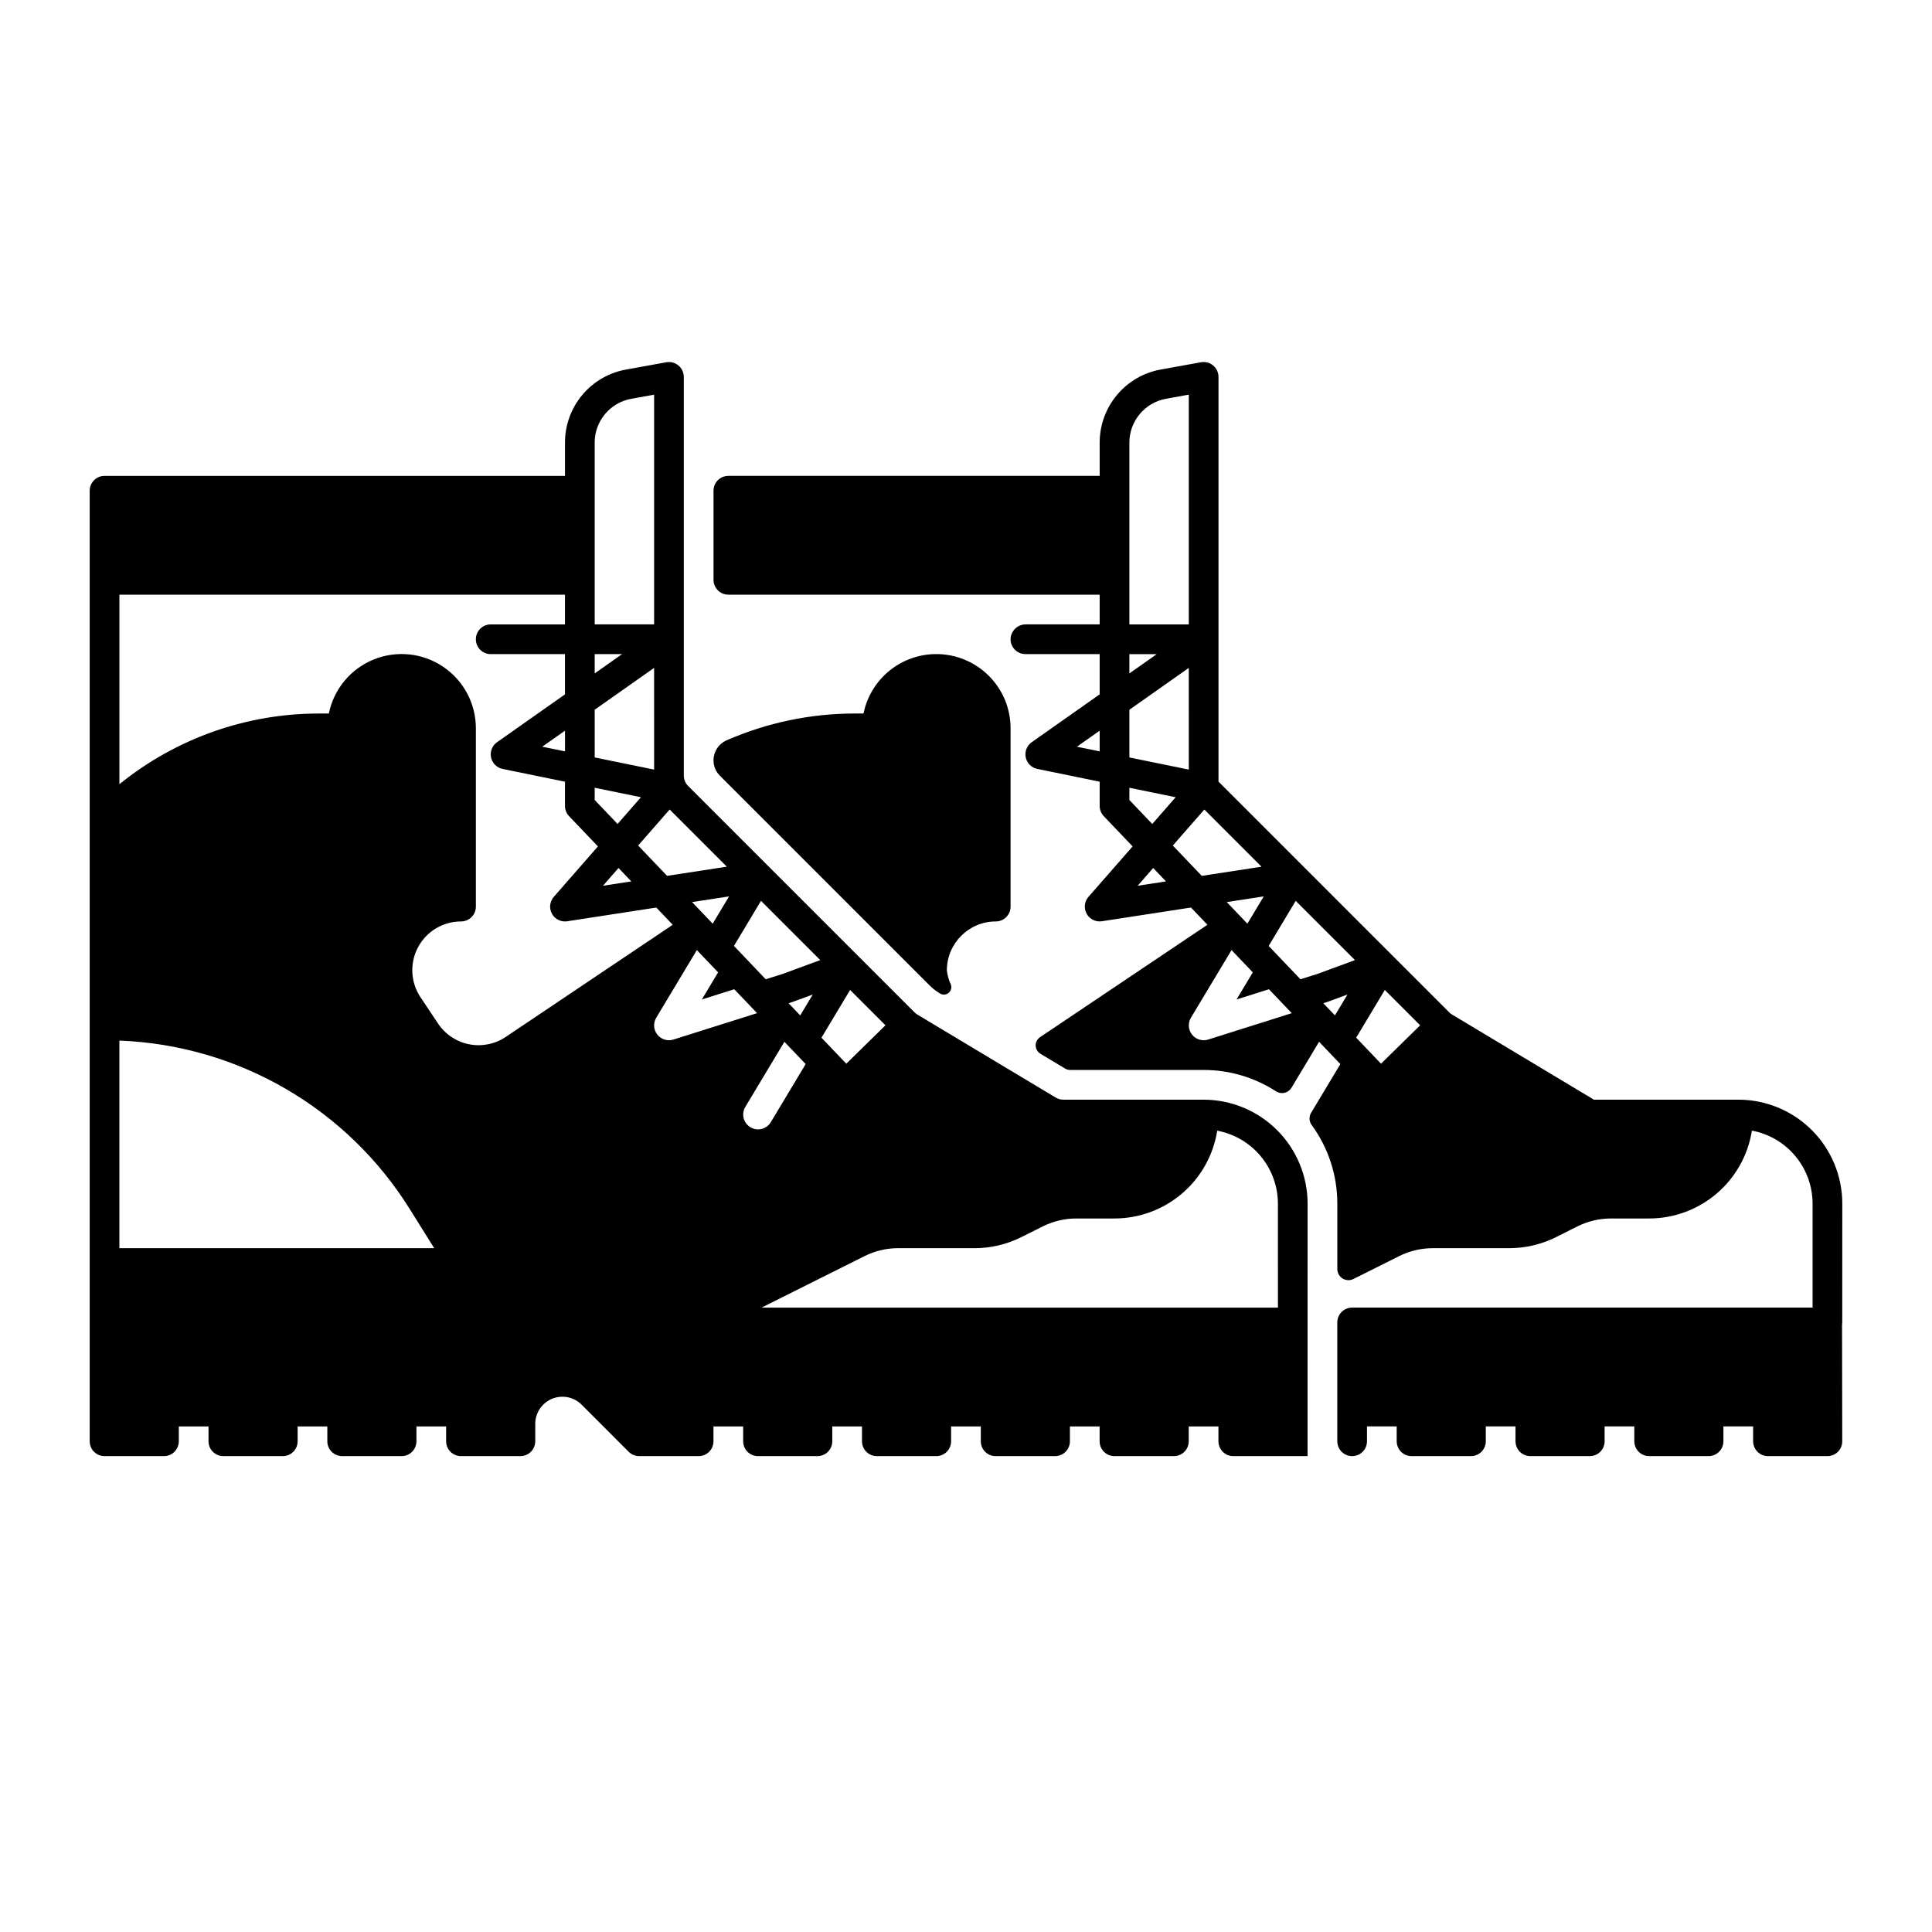
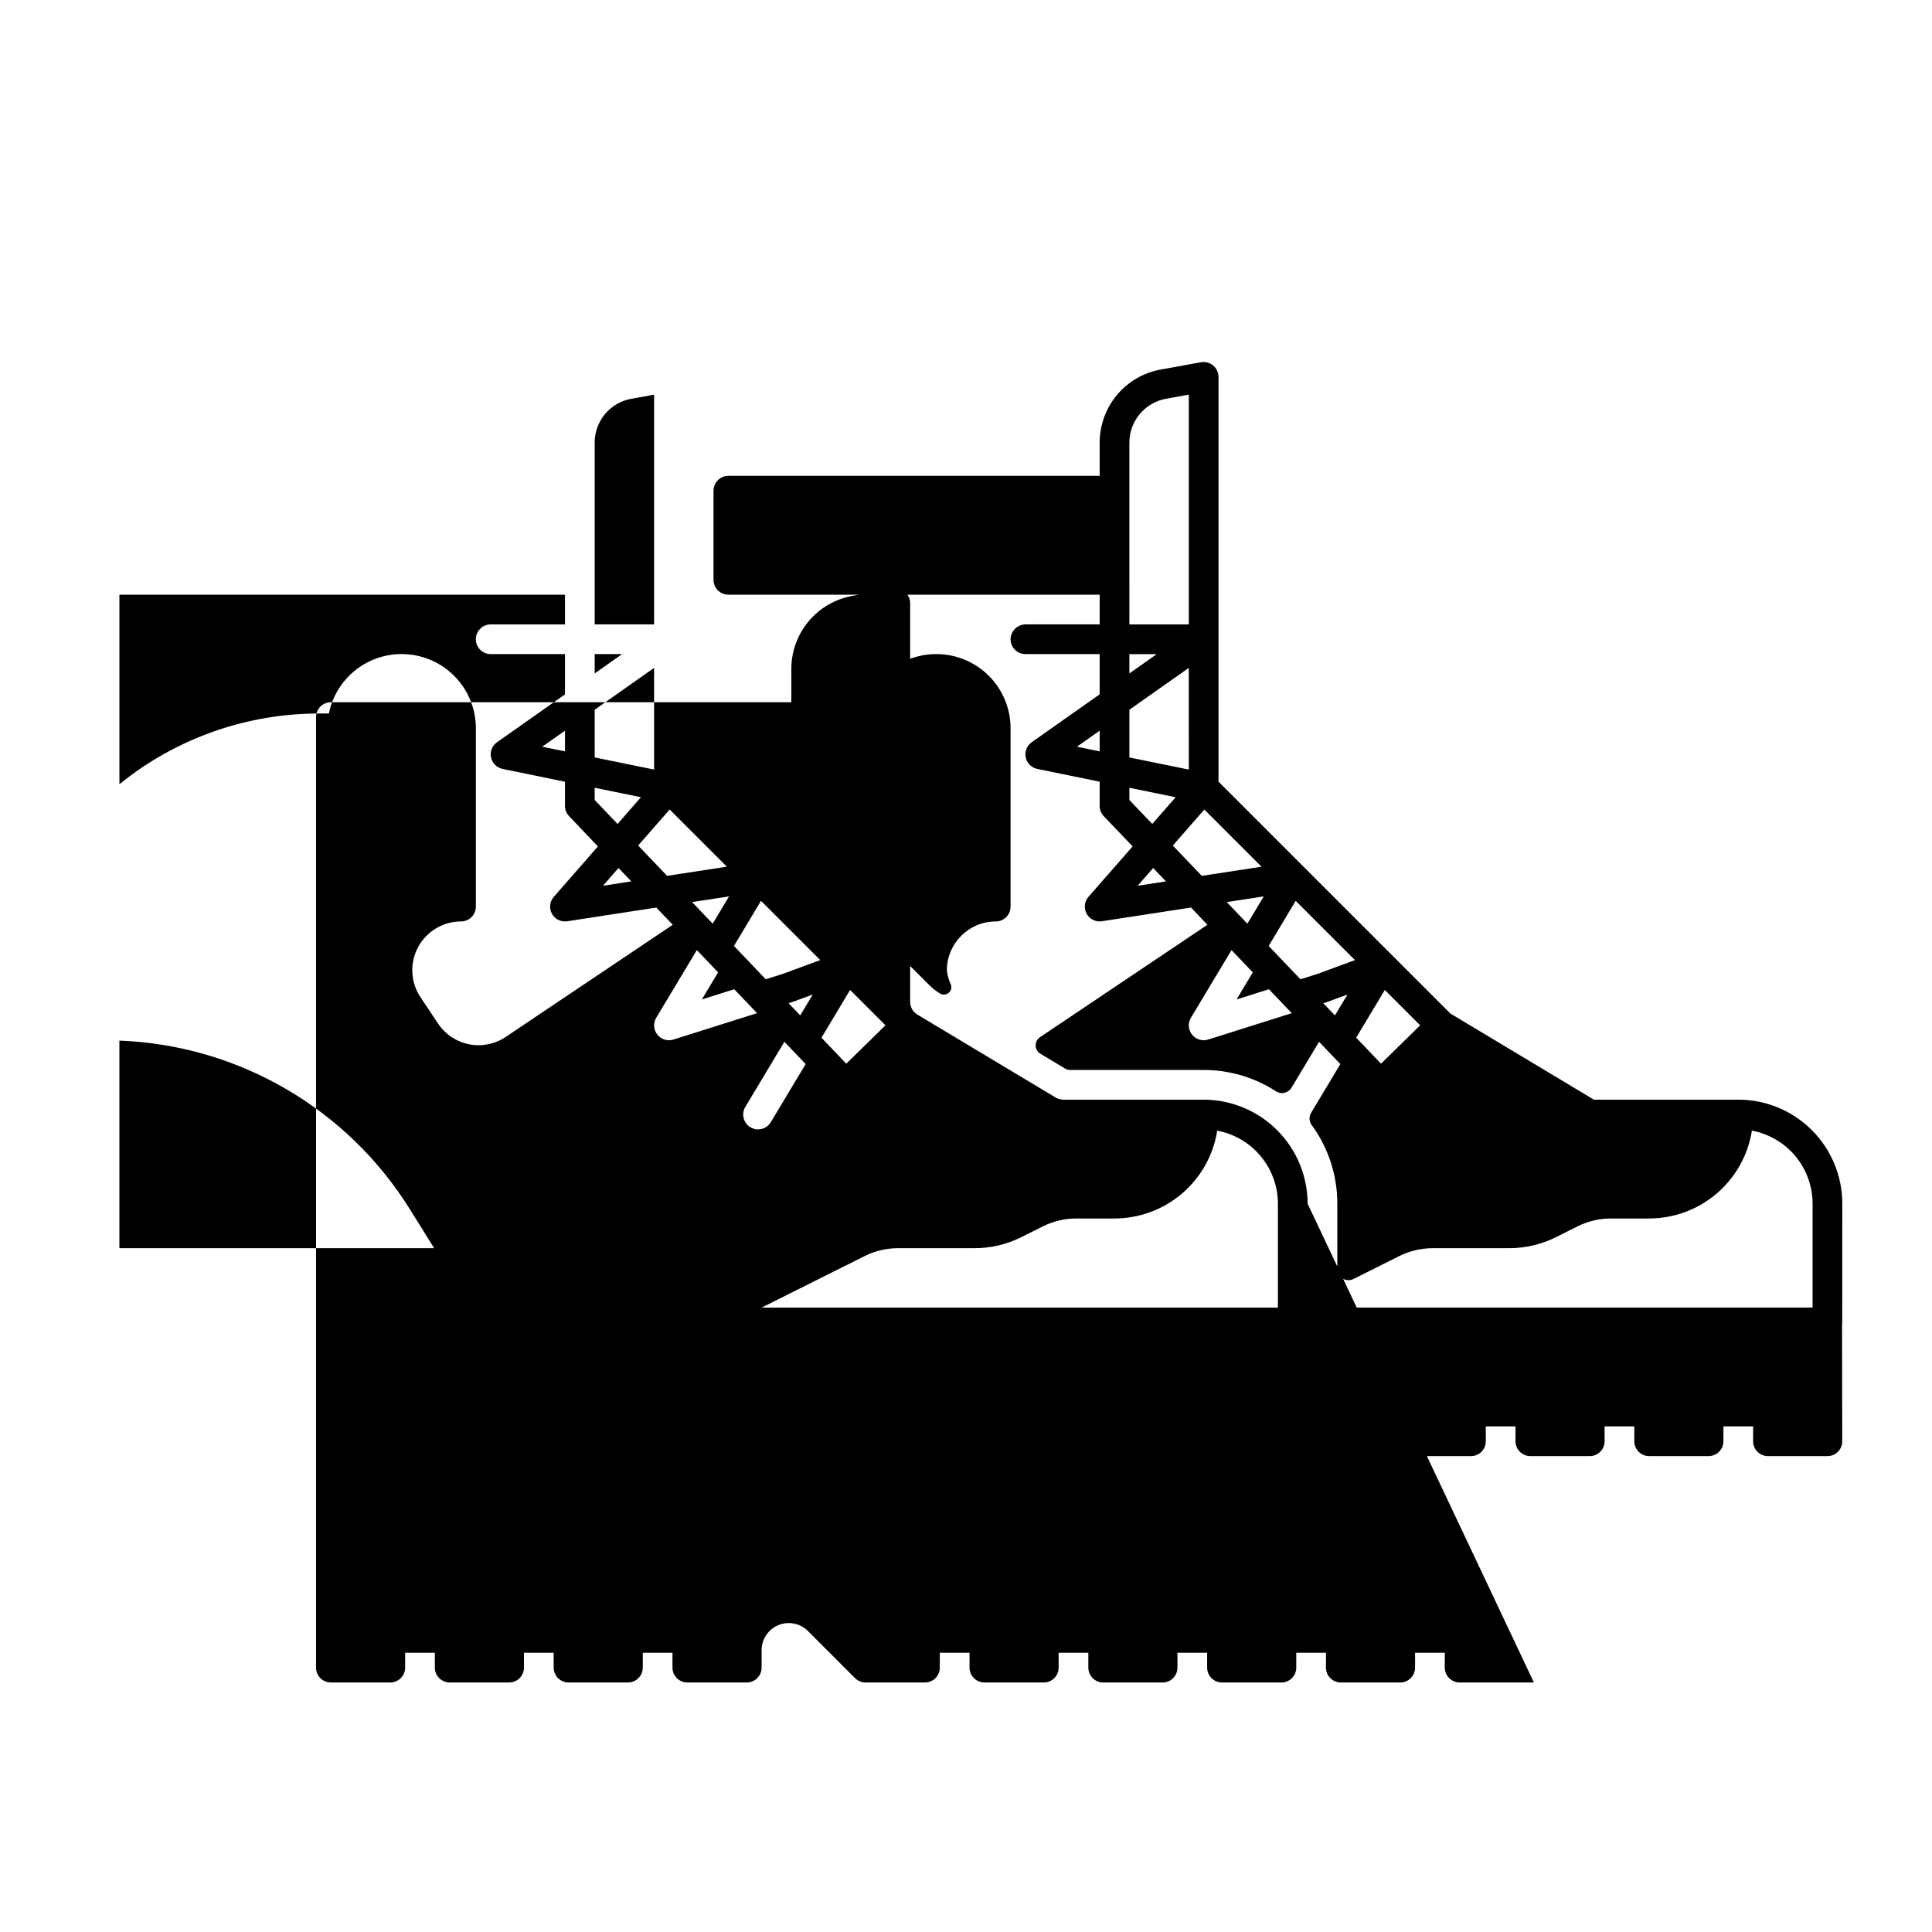
<svg xmlns="http://www.w3.org/2000/svg" fill="#000000" width="800px" height="800px" version="1.1" viewBox="144 144 512 512">
-   <path d="m406.04 323.1c-3.367-3.367-7.844-5.398-12.598-5.719-4.754-0.32-9.461 1.098-13.25 3.984-3.789 2.891-6.402 7.055-7.352 11.723h-2.422c-11.668 0.016-23.207 2.441-33.895 7.121-2.09 0.922-3.441 2.996-3.438 5.281 0 1.531 0.609 2.996 1.688 4.074l55.52 55.52c0.852 0.852 1.805 1.598 2.836 2.215 0.727 0.434 1.648 0.355 2.289-0.195 0.641-0.551 0.859-1.445 0.547-2.231-0.547-1.176-0.898-2.434-1.043-3.723 0.016-7.16 5.824-12.957 12.988-12.957 2.164-0.012 3.906-1.773 3.894-3.938v-47.23c0.016-5.227-2.062-10.238-5.766-13.926zm84.488 139.88c-0.008-7.309-2.914-14.309-8.078-19.477-5.168-5.164-12.168-8.07-19.473-8.078h-37.176c-0.715 0-1.418-0.195-2.027-0.559l-36.664-21.992c-0.277-0.168-0.531-0.367-0.758-0.594l-59.984-59.984c-0.738-0.738-1.152-1.738-1.152-2.785v-105.63c-0.004-1.164-0.52-2.269-1.414-3.016-0.895-0.75-2.074-1.062-3.223-0.859l-10.676 1.93c-4.539 0.816-8.648 3.203-11.605 6.742-2.957 3.543-4.574 8.008-4.57 12.621v8.816h-122.02c-2.176 0-3.938 1.762-3.938 3.938v251.9c0 1.047 0.414 2.047 1.152 2.785s1.738 1.152 2.785 1.152h15.742c1.043 0 2.047-0.414 2.785-1.152s1.152-1.738 1.152-2.785v-3.938h7.871v3.938c0 1.047 0.414 2.047 1.152 2.785 0.738 0.738 1.738 1.152 2.785 1.152h15.742c1.043 0 2.047-0.414 2.785-1.152 0.738-0.738 1.152-1.738 1.152-2.785v-3.938h7.871v3.938c0 1.047 0.414 2.047 1.152 2.785 0.738 0.738 1.738 1.152 2.785 1.152h15.742c1.043 0 2.047-0.414 2.785-1.152 0.738-0.738 1.152-1.738 1.152-2.785v-3.938h7.871v3.938c0 1.047 0.414 2.047 1.152 2.785s1.738 1.152 2.785 1.152h15.742c1.043 0 2.047-0.414 2.785-1.152s1.152-1.738 1.152-2.785v-4.613c0.004-2.91 1.758-5.531 4.445-6.644 2.691-1.113 5.785-0.5 7.844 1.559l12.477 12.488v-0.004c0.738 0.738 1.742 1.152 2.785 1.152h15.742c1.047 0 2.047-0.414 2.785-1.152 0.738-0.738 1.152-1.738 1.152-2.785v-3.938h7.871v3.938c0 1.047 0.414 2.047 1.152 2.785s1.742 1.152 2.785 1.152h15.742c1.047 0 2.047-0.414 2.785-1.152s1.152-1.738 1.152-2.785v-3.938h7.871v3.938c0 1.047 0.414 2.047 1.152 2.785 0.738 0.738 1.742 1.152 2.785 1.152h15.742c1.047 0 2.047-0.414 2.785-1.152 0.738-0.738 1.152-1.738 1.152-2.785v-3.938h7.871v3.938c0 1.047 0.414 2.047 1.152 2.785 0.738 0.738 1.742 1.152 2.785 1.152h15.742c1.047 0 2.047-0.414 2.785-1.152 0.738-0.738 1.152-1.738 1.152-2.785v-3.938h7.871v3.938c0 1.047 0.414 2.047 1.152 2.785s1.742 1.152 2.785 1.152h15.742c1.047 0 2.047-0.414 2.785-1.152s1.152-1.738 1.152-2.785v-3.938h7.871v3.938c0 1.047 0.414 2.047 1.152 2.785s1.742 1.152 2.785 1.152h19.68zm-121.24-56.633 9.367 9.367-10.383 10.176-6.574-6.887zm-23.617-23.617 15.703 15.703-9.879 3.641-4.566 1.445-8.422-8.836zm13.719 24.828-3.324 5.539-3.078-3.238 0.965-0.305 0.176-0.059zm-37.922-49.031 15.152 15.152-15.832 2.43-7.676-8.039zm15.742 23.027-4.34 7.231-5.461-5.727zm-35.613-120.26c-0.004-5.707 4.082-10.602 9.703-11.609l6.043-1.094v60.879h-15.746zm0 56.051h7.262l-7.262 5.117zm0 14.742 15.742-11.09 0.004 26.949-15.742-3.219zm0 20.676 12.262 2.508-6.199 7.086-6.062-6.352zm9.703 24.816-7.508 1.152 4.121-4.703zm-135.66 97.203v-55.016c31.531 1.199 60.402 17.984 77.039 44.793l6.387 10.223zm102.38-55.988h0.004c-2.852 1.914-6.348 2.617-9.715 1.949-3.371-0.668-6.332-2.652-8.234-5.512l-4.644-6.957c-2.644-3.965-2.891-9.059-0.645-13.258 2.25-4.203 6.625-6.824 11.391-6.824 1.043 0 2.043-0.414 2.781-1.152 0.738-0.738 1.152-1.742 1.152-2.785v-47.23c0.008-6.566-3.262-12.703-8.715-16.363-5.449-3.656-12.367-4.356-18.441-1.863-6.074 2.496-10.504 7.856-11.809 14.289h-2.422c-19.32-0.051-38.07 6.566-53.078 18.734v-50.223h118.08v7.871h-19.68c-2.176 0-3.938 1.766-3.938 3.938s1.762 3.938 3.938 3.938h19.68v10.668l-18.008 12.684v-0.004c-1.285 0.906-1.91 2.488-1.586 4.023 0.32 1.539 1.523 2.738 3.062 3.055l16.531 3.387v6.426-0.004c0 1.012 0.391 1.984 1.094 2.715l7.637 8.012-11.691 13.363c-1.094 1.242-1.293 3.035-0.492 4.488 0.797 1.449 2.418 2.242 4.055 1.984l23.605-3.633 4.348 4.566zm15.707-81.16v5.481l-6.031-1.23zm28.734 81.859c-1.559 0.488-3.258-0.035-4.269-1.32-1.012-1.281-1.125-3.055-0.289-4.457l10.766-17.938 5.637 5.902-4.309 7.184 8.582-2.707 6.051 6.336zm20.41 23.242h-0.004c-0.895-0.539-1.539-1.41-1.793-2.422-0.254-1.016-0.094-2.086 0.445-2.981l10.352-17.25 5.637 5.902-9.238 15.398v0.004c-0.539 0.895-1.41 1.539-2.422 1.793-1.012 0.254-2.086 0.094-2.981-0.445zm139.79 47.793h-136.84l27.336-13.668c2.734-1.363 5.75-2.074 8.805-2.078h20.332c4.277 0 8.5-1 12.328-2.91l5.766-2.883c2.738-1.363 5.75-2.074 8.809-2.078h10.164c6.562-0.008 12.906-2.356 17.895-6.621 4.988-4.266 8.293-10.168 9.32-16.648 4.516 0.844 8.59 3.238 11.527 6.769 2.934 3.527 4.547 7.973 4.555 12.566zm-76.617-167.43c-3.367-3.367-7.844-5.398-12.598-5.719-4.754-0.32-9.461 1.098-13.25 3.984-3.789 2.891-6.402 7.055-7.352 11.723h-2.422c-11.668 0.016-23.207 2.441-33.895 7.121-2.09 0.922-3.441 2.996-3.438 5.281 0 1.531 0.609 2.996 1.688 4.074l55.52 55.52c0.852 0.852 1.805 1.598 2.836 2.215 0.727 0.434 1.648 0.355 2.289-0.195 0.641-0.551 0.859-1.445 0.547-2.231-0.547-1.176-0.898-2.434-1.043-3.723 0.016-7.16 5.824-12.957 12.988-12.957 2.164-0.012 3.906-1.773 3.894-3.938v-47.23c0.016-5.227-2.062-10.238-5.766-13.926zm226.18 139.88c0-7.309-2.902-14.316-8.07-19.484-5.164-5.168-12.176-8.07-19.48-8.07h-38.27l-38.012-22.809-15.457-15.449-46.023-46.031v-107.26c0-1.164-0.52-2.269-1.414-3.016-0.895-0.75-2.074-1.062-3.219-0.859l-10.676 1.93c-4.539 0.816-8.645 3.207-11.602 6.746-2.957 3.539-4.578 8.004-4.578 12.613v8.82h-98.398c-2.176 0-3.938 1.762-3.938 3.938v23.617c0 1.043 0.414 2.043 1.152 2.781 0.738 0.738 1.738 1.152 2.785 1.152h98.398v7.871h-19.512c-2.07-0.035-3.832 1.5-4.086 3.555-0.109 1.105 0.258 2.203 1.004 3.027 0.746 0.82 1.805 1.293 2.914 1.293h19.68v10.668l-18.008 12.684v-0.004c-1.285 0.906-1.906 2.488-1.586 4.023 0.32 1.539 1.523 2.738 3.062 3.055l16.531 3.387v6.426-0.004c0.004 1.016 0.395 1.992 1.094 2.727l7.637 8-11.691 13.363c-1.094 1.242-1.289 3.035-0.492 4.488 0.797 1.449 2.418 2.242 4.055 1.984l23.598-3.633 4.359 4.566-44.262 29.719-0.039 0.027h-0.004c-0.762 0.48-1.219 1.32-1.215 2.223 0.008 0.898 0.477 1.734 1.246 2.203l6.559 3.938c0.402 0.242 0.863 0.371 1.336 0.371h35.375c6.812-0.012 13.48 1.961 19.195 5.668 0.672 0.426 1.484 0.562 2.258 0.379 0.773-0.188 1.438-0.676 1.84-1.359l7.297-12.16 5.637 5.914-7.742 12.902v-0.004c-0.609 1.008-0.555 2.285 0.137 3.238 4.43 6.047 6.809 13.348 6.801 20.844v17.332c0 1.023 0.531 1.973 1.402 2.512 0.867 0.535 1.957 0.586 2.871 0.129l12.172-6.09h-0.004c2.742-1.359 5.758-2.07 8.816-2.078h20.332c4.277-0.008 8.496-1 12.328-2.902l5.758-2.894v0.004c2.738-1.359 5.758-2.07 8.816-2.078h10.164c6.566-0.008 12.91-2.356 17.902-6.625 4.988-4.266 8.289-10.172 9.316-16.656h0.012-0.004c4.516 0.848 8.59 3.242 11.523 6.773 2.934 3.535 4.543 7.981 4.547 12.574v27.551h-122.02c-2.176 0-3.938 1.762-3.938 3.934v31.488c0 1.047 0.414 2.047 1.152 2.785s1.738 1.152 2.785 1.152c1.043 0 2.043-0.414 2.781-1.152 0.738-0.738 1.152-1.738 1.152-2.785v-3.938h7.871v3.938h0.004c0 1.047 0.414 2.047 1.152 2.785s1.738 1.152 2.781 1.152h15.746c1.043 0 2.043-0.414 2.781-1.152s1.152-1.738 1.152-2.785v-3.938h7.871v3.938h0.004c0 1.047 0.414 2.047 1.152 2.785 0.738 0.738 1.738 1.152 2.781 1.152h15.746c1.043 0 2.043-0.414 2.781-1.152s1.152-1.738 1.152-2.785v-3.938h7.871v3.938c0 1.047 0.418 2.047 1.156 2.785 0.738 0.738 1.738 1.152 2.781 1.152h15.746c1.043 0 2.043-0.414 2.781-1.152s1.152-1.738 1.152-2.785v-3.938h7.871v3.938c0 1.047 0.418 2.047 1.156 2.785s1.738 1.152 2.781 1.152h15.652c1.062 0.027 2.09-0.375 2.852-1.117 0.758-0.746 1.184-1.766 1.176-2.828l-0.051-30.906h0.004c0.031-0.191 0.047-0.383 0.047-0.574zm-196.8-119.86-6.031-1.23 6.031-4.25zm7.871-81.82c0-5.711 4.09-10.605 9.715-11.621l6.031-1.094v60.891h-15.746zm0 56.051h7.262l-7.262 5.117zm0 14.742 15.742-11.09 0.004 26.949-15.742-3.219zm0 23.922v-3.246l12.262 2.508-6.199 7.086zm2.195 22.719 4.113-4.703 3.394 3.551zm16.992-2.617-7.676-8.039 8.355-9.543 15.152 15.152zm16.422 5.441-4.34 7.231-5.461-5.727zm-14.746 37.941c-1.559 0.488-3.258-0.035-4.269-1.32-1.012-1.281-1.125-3.055-0.289-4.457l10.766-17.938 5.637 5.902-4.309 7.184 8.582-2.707 6.051 6.336zm33.613-6.406-3.09-3.227 0.965-0.305 0.176-0.059 5.266-1.938zm-4.574-11.012-4.566 1.438-8.422-8.828 7.164-11.957 15.703 15.703zm16.785 23.812-6.582-6.898 7.586-12.645 9.367 9.367zm-103.94-102.79c-3.367-3.367-7.844-5.398-12.598-5.719-4.754-0.32-9.461 1.098-13.25 3.984-3.789 2.891-6.402 7.055-7.352 11.723h-2.422c-11.668 0.016-23.207 2.441-33.895 7.121-2.09 0.922-3.441 2.996-3.438 5.281 0 1.531 0.609 2.996 1.688 4.074l55.52 55.52c0.852 0.852 1.805 1.598 2.836 2.215 0.727 0.434 1.648 0.355 2.289-0.195 0.641-0.551 0.859-1.445 0.547-2.231-0.547-1.176-0.898-2.434-1.043-3.723 0.016-7.16 5.824-12.957 12.988-12.957 2.164-0.012 3.906-1.773 3.894-3.938v-47.23c0.016-5.227-2.062-10.238-5.766-13.926zm0 0c-3.367-3.367-7.844-5.398-12.598-5.719-4.754-0.32-9.461 1.098-13.25 3.984-3.789 2.891-6.402 7.055-7.352 11.723h-2.422c-11.668 0.016-23.207 2.441-33.895 7.121-2.09 0.922-3.441 2.996-3.438 5.281 0 1.531 0.609 2.996 1.688 4.074l55.52 55.52c0.852 0.852 1.805 1.598 2.836 2.215 0.727 0.434 1.648 0.355 2.289-0.195 0.641-0.551 0.859-1.445 0.547-2.231-0.547-1.176-0.898-2.434-1.043-3.723 0.016-7.16 5.824-12.957 12.988-12.957 2.164-0.012 3.906-1.773 3.894-3.938v-47.23c0.016-5.227-2.062-10.238-5.766-13.926z" />
+   <path d="m406.04 323.1c-3.367-3.367-7.844-5.398-12.598-5.719-4.754-0.32-9.461 1.098-13.25 3.984-3.789 2.891-6.402 7.055-7.352 11.723h-2.422c-11.668 0.016-23.207 2.441-33.895 7.121-2.09 0.922-3.441 2.996-3.438 5.281 0 1.531 0.609 2.996 1.688 4.074l55.52 55.52c0.852 0.852 1.805 1.598 2.836 2.215 0.727 0.434 1.648 0.355 2.289-0.195 0.641-0.551 0.859-1.445 0.547-2.231-0.547-1.176-0.898-2.434-1.043-3.723 0.016-7.16 5.824-12.957 12.988-12.957 2.164-0.012 3.906-1.773 3.894-3.938v-47.23c0.016-5.227-2.062-10.238-5.766-13.926zm84.488 139.88c-0.008-7.309-2.914-14.309-8.078-19.477-5.168-5.164-12.168-8.07-19.473-8.078h-37.176c-0.715 0-1.418-0.195-2.027-0.559l-36.664-21.992c-0.277-0.168-0.531-0.367-0.758-0.594c-0.738-0.738-1.152-1.738-1.152-2.785v-105.63c-0.004-1.164-0.52-2.269-1.414-3.016-0.895-0.75-2.074-1.062-3.223-0.859l-10.676 1.93c-4.539 0.816-8.648 3.203-11.605 6.742-2.957 3.543-4.574 8.008-4.57 12.621v8.816h-122.02c-2.176 0-3.938 1.762-3.938 3.938v251.9c0 1.047 0.414 2.047 1.152 2.785s1.738 1.152 2.785 1.152h15.742c1.043 0 2.047-0.414 2.785-1.152s1.152-1.738 1.152-2.785v-3.938h7.871v3.938c0 1.047 0.414 2.047 1.152 2.785 0.738 0.738 1.738 1.152 2.785 1.152h15.742c1.043 0 2.047-0.414 2.785-1.152 0.738-0.738 1.152-1.738 1.152-2.785v-3.938h7.871v3.938c0 1.047 0.414 2.047 1.152 2.785 0.738 0.738 1.738 1.152 2.785 1.152h15.742c1.043 0 2.047-0.414 2.785-1.152 0.738-0.738 1.152-1.738 1.152-2.785v-3.938h7.871v3.938c0 1.047 0.414 2.047 1.152 2.785s1.738 1.152 2.785 1.152h15.742c1.043 0 2.047-0.414 2.785-1.152s1.152-1.738 1.152-2.785v-4.613c0.004-2.91 1.758-5.531 4.445-6.644 2.691-1.113 5.785-0.5 7.844 1.559l12.477 12.488v-0.004c0.738 0.738 1.742 1.152 2.785 1.152h15.742c1.047 0 2.047-0.414 2.785-1.152 0.738-0.738 1.152-1.738 1.152-2.785v-3.938h7.871v3.938c0 1.047 0.414 2.047 1.152 2.785s1.742 1.152 2.785 1.152h15.742c1.047 0 2.047-0.414 2.785-1.152s1.152-1.738 1.152-2.785v-3.938h7.871v3.938c0 1.047 0.414 2.047 1.152 2.785 0.738 0.738 1.742 1.152 2.785 1.152h15.742c1.047 0 2.047-0.414 2.785-1.152 0.738-0.738 1.152-1.738 1.152-2.785v-3.938h7.871v3.938c0 1.047 0.414 2.047 1.152 2.785 0.738 0.738 1.742 1.152 2.785 1.152h15.742c1.047 0 2.047-0.414 2.785-1.152 0.738-0.738 1.152-1.738 1.152-2.785v-3.938h7.871v3.938c0 1.047 0.414 2.047 1.152 2.785s1.742 1.152 2.785 1.152h15.742c1.047 0 2.047-0.414 2.785-1.152s1.152-1.738 1.152-2.785v-3.938h7.871v3.938c0 1.047 0.414 2.047 1.152 2.785s1.742 1.152 2.785 1.152h19.68zm-121.24-56.633 9.367 9.367-10.383 10.176-6.574-6.887zm-23.617-23.617 15.703 15.703-9.879 3.641-4.566 1.445-8.422-8.836zm13.719 24.828-3.324 5.539-3.078-3.238 0.965-0.305 0.176-0.059zm-37.922-49.031 15.152 15.152-15.832 2.43-7.676-8.039zm15.742 23.027-4.34 7.231-5.461-5.727zm-35.613-120.26c-0.004-5.707 4.082-10.602 9.703-11.609l6.043-1.094v60.879h-15.746zm0 56.051h7.262l-7.262 5.117zm0 14.742 15.742-11.09 0.004 26.949-15.742-3.219zm0 20.676 12.262 2.508-6.199 7.086-6.062-6.352zm9.703 24.816-7.508 1.152 4.121-4.703zm-135.66 97.203v-55.016c31.531 1.199 60.402 17.984 77.039 44.793l6.387 10.223zm102.38-55.988h0.004c-2.852 1.914-6.348 2.617-9.715 1.949-3.371-0.668-6.332-2.652-8.234-5.512l-4.644-6.957c-2.644-3.965-2.891-9.059-0.645-13.258 2.25-4.203 6.625-6.824 11.391-6.824 1.043 0 2.043-0.414 2.781-1.152 0.738-0.738 1.152-1.742 1.152-2.785v-47.23c0.008-6.566-3.262-12.703-8.715-16.363-5.449-3.656-12.367-4.356-18.441-1.863-6.074 2.496-10.504 7.856-11.809 14.289h-2.422c-19.32-0.051-38.07 6.566-53.078 18.734v-50.223h118.08v7.871h-19.68c-2.176 0-3.938 1.766-3.938 3.938s1.762 3.938 3.938 3.938h19.68v10.668l-18.008 12.684v-0.004c-1.285 0.906-1.91 2.488-1.586 4.023 0.32 1.539 1.523 2.738 3.062 3.055l16.531 3.387v6.426-0.004c0 1.012 0.391 1.984 1.094 2.715l7.637 8.012-11.691 13.363c-1.094 1.242-1.293 3.035-0.492 4.488 0.797 1.449 2.418 2.242 4.055 1.984l23.605-3.633 4.348 4.566zm15.707-81.16v5.481l-6.031-1.23zm28.734 81.859c-1.559 0.488-3.258-0.035-4.269-1.32-1.012-1.281-1.125-3.055-0.289-4.457l10.766-17.938 5.637 5.902-4.309 7.184 8.582-2.707 6.051 6.336zm20.41 23.242h-0.004c-0.895-0.539-1.539-1.41-1.793-2.422-0.254-1.016-0.094-2.086 0.445-2.981l10.352-17.25 5.637 5.902-9.238 15.398v0.004c-0.539 0.895-1.41 1.539-2.422 1.793-1.012 0.254-2.086 0.094-2.981-0.445zm139.79 47.793h-136.84l27.336-13.668c2.734-1.363 5.75-2.074 8.805-2.078h20.332c4.277 0 8.5-1 12.328-2.91l5.766-2.883c2.738-1.363 5.75-2.074 8.809-2.078h10.164c6.562-0.008 12.906-2.356 17.895-6.621 4.988-4.266 8.293-10.168 9.32-16.648 4.516 0.844 8.59 3.238 11.527 6.769 2.934 3.527 4.547 7.973 4.555 12.566zm-76.617-167.43c-3.367-3.367-7.844-5.398-12.598-5.719-4.754-0.32-9.461 1.098-13.25 3.984-3.789 2.891-6.402 7.055-7.352 11.723h-2.422c-11.668 0.016-23.207 2.441-33.895 7.121-2.09 0.922-3.441 2.996-3.438 5.281 0 1.531 0.609 2.996 1.688 4.074l55.52 55.52c0.852 0.852 1.805 1.598 2.836 2.215 0.727 0.434 1.648 0.355 2.289-0.195 0.641-0.551 0.859-1.445 0.547-2.231-0.547-1.176-0.898-2.434-1.043-3.723 0.016-7.16 5.824-12.957 12.988-12.957 2.164-0.012 3.906-1.773 3.894-3.938v-47.23c0.016-5.227-2.062-10.238-5.766-13.926zm226.18 139.88c0-7.309-2.902-14.316-8.07-19.484-5.164-5.168-12.176-8.07-19.48-8.07h-38.27l-38.012-22.809-15.457-15.449-46.023-46.031v-107.26c0-1.164-0.52-2.269-1.414-3.016-0.895-0.75-2.074-1.062-3.219-0.859l-10.676 1.93c-4.539 0.816-8.645 3.207-11.602 6.746-2.957 3.539-4.578 8.004-4.578 12.613v8.82h-98.398c-2.176 0-3.938 1.762-3.938 3.938v23.617c0 1.043 0.414 2.043 1.152 2.781 0.738 0.738 1.738 1.152 2.785 1.152h98.398v7.871h-19.512c-2.07-0.035-3.832 1.5-4.086 3.555-0.109 1.105 0.258 2.203 1.004 3.027 0.746 0.82 1.805 1.293 2.914 1.293h19.68v10.668l-18.008 12.684v-0.004c-1.285 0.906-1.906 2.488-1.586 4.023 0.32 1.539 1.523 2.738 3.062 3.055l16.531 3.387v6.426-0.004c0.004 1.016 0.395 1.992 1.094 2.727l7.637 8-11.691 13.363c-1.094 1.242-1.289 3.035-0.492 4.488 0.797 1.449 2.418 2.242 4.055 1.984l23.598-3.633 4.359 4.566-44.262 29.719-0.039 0.027h-0.004c-0.762 0.48-1.219 1.32-1.215 2.223 0.008 0.898 0.477 1.734 1.246 2.203l6.559 3.938c0.402 0.242 0.863 0.371 1.336 0.371h35.375c6.812-0.012 13.48 1.961 19.195 5.668 0.672 0.426 1.484 0.562 2.258 0.379 0.773-0.188 1.438-0.676 1.84-1.359l7.297-12.16 5.637 5.914-7.742 12.902v-0.004c-0.609 1.008-0.555 2.285 0.137 3.238 4.43 6.047 6.809 13.348 6.801 20.844v17.332c0 1.023 0.531 1.973 1.402 2.512 0.867 0.535 1.957 0.586 2.871 0.129l12.172-6.09h-0.004c2.742-1.359 5.758-2.07 8.816-2.078h20.332c4.277-0.008 8.496-1 12.328-2.902l5.758-2.894v0.004c2.738-1.359 5.758-2.07 8.816-2.078h10.164c6.566-0.008 12.91-2.356 17.902-6.625 4.988-4.266 8.289-10.172 9.316-16.656h0.012-0.004c4.516 0.848 8.59 3.242 11.523 6.773 2.934 3.535 4.543 7.981 4.547 12.574v27.551h-122.02c-2.176 0-3.938 1.762-3.938 3.934v31.488c0 1.047 0.414 2.047 1.152 2.785s1.738 1.152 2.785 1.152c1.043 0 2.043-0.414 2.781-1.152 0.738-0.738 1.152-1.738 1.152-2.785v-3.938h7.871v3.938h0.004c0 1.047 0.414 2.047 1.152 2.785s1.738 1.152 2.781 1.152h15.746c1.043 0 2.043-0.414 2.781-1.152s1.152-1.738 1.152-2.785v-3.938h7.871v3.938h0.004c0 1.047 0.414 2.047 1.152 2.785 0.738 0.738 1.738 1.152 2.781 1.152h15.746c1.043 0 2.043-0.414 2.781-1.152s1.152-1.738 1.152-2.785v-3.938h7.871v3.938c0 1.047 0.418 2.047 1.156 2.785 0.738 0.738 1.738 1.152 2.781 1.152h15.746c1.043 0 2.043-0.414 2.781-1.152s1.152-1.738 1.152-2.785v-3.938h7.871v3.938c0 1.047 0.418 2.047 1.156 2.785s1.738 1.152 2.781 1.152h15.652c1.062 0.027 2.09-0.375 2.852-1.117 0.758-0.746 1.184-1.766 1.176-2.828l-0.051-30.906h0.004c0.031-0.191 0.047-0.383 0.047-0.574zm-196.8-119.86-6.031-1.23 6.031-4.25zm7.871-81.82c0-5.711 4.09-10.605 9.715-11.621l6.031-1.094v60.891h-15.746zm0 56.051h7.262l-7.262 5.117zm0 14.742 15.742-11.09 0.004 26.949-15.742-3.219zm0 23.922v-3.246l12.262 2.508-6.199 7.086zm2.195 22.719 4.113-4.703 3.394 3.551zm16.992-2.617-7.676-8.039 8.355-9.543 15.152 15.152zm16.422 5.441-4.34 7.231-5.461-5.727zm-14.746 37.941c-1.559 0.488-3.258-0.035-4.269-1.32-1.012-1.281-1.125-3.055-0.289-4.457l10.766-17.938 5.637 5.902-4.309 7.184 8.582-2.707 6.051 6.336zm33.613-6.406-3.09-3.227 0.965-0.305 0.176-0.059 5.266-1.938zm-4.574-11.012-4.566 1.438-8.422-8.828 7.164-11.957 15.703 15.703zm16.785 23.812-6.582-6.898 7.586-12.645 9.367 9.367zm-103.94-102.79c-3.367-3.367-7.844-5.398-12.598-5.719-4.754-0.32-9.461 1.098-13.25 3.984-3.789 2.891-6.402 7.055-7.352 11.723h-2.422c-11.668 0.016-23.207 2.441-33.895 7.121-2.09 0.922-3.441 2.996-3.438 5.281 0 1.531 0.609 2.996 1.688 4.074l55.52 55.52c0.852 0.852 1.805 1.598 2.836 2.215 0.727 0.434 1.648 0.355 2.289-0.195 0.641-0.551 0.859-1.445 0.547-2.231-0.547-1.176-0.898-2.434-1.043-3.723 0.016-7.16 5.824-12.957 12.988-12.957 2.164-0.012 3.906-1.773 3.894-3.938v-47.23c0.016-5.227-2.062-10.238-5.766-13.926zm0 0c-3.367-3.367-7.844-5.398-12.598-5.719-4.754-0.32-9.461 1.098-13.25 3.984-3.789 2.891-6.402 7.055-7.352 11.723h-2.422c-11.668 0.016-23.207 2.441-33.895 7.121-2.09 0.922-3.441 2.996-3.438 5.281 0 1.531 0.609 2.996 1.688 4.074l55.52 55.52c0.852 0.852 1.805 1.598 2.836 2.215 0.727 0.434 1.648 0.355 2.289-0.195 0.641-0.551 0.859-1.445 0.547-2.231-0.547-1.176-0.898-2.434-1.043-3.723 0.016-7.16 5.824-12.957 12.988-12.957 2.164-0.012 3.906-1.773 3.894-3.938v-47.23c0.016-5.227-2.062-10.238-5.766-13.926z" />
</svg>